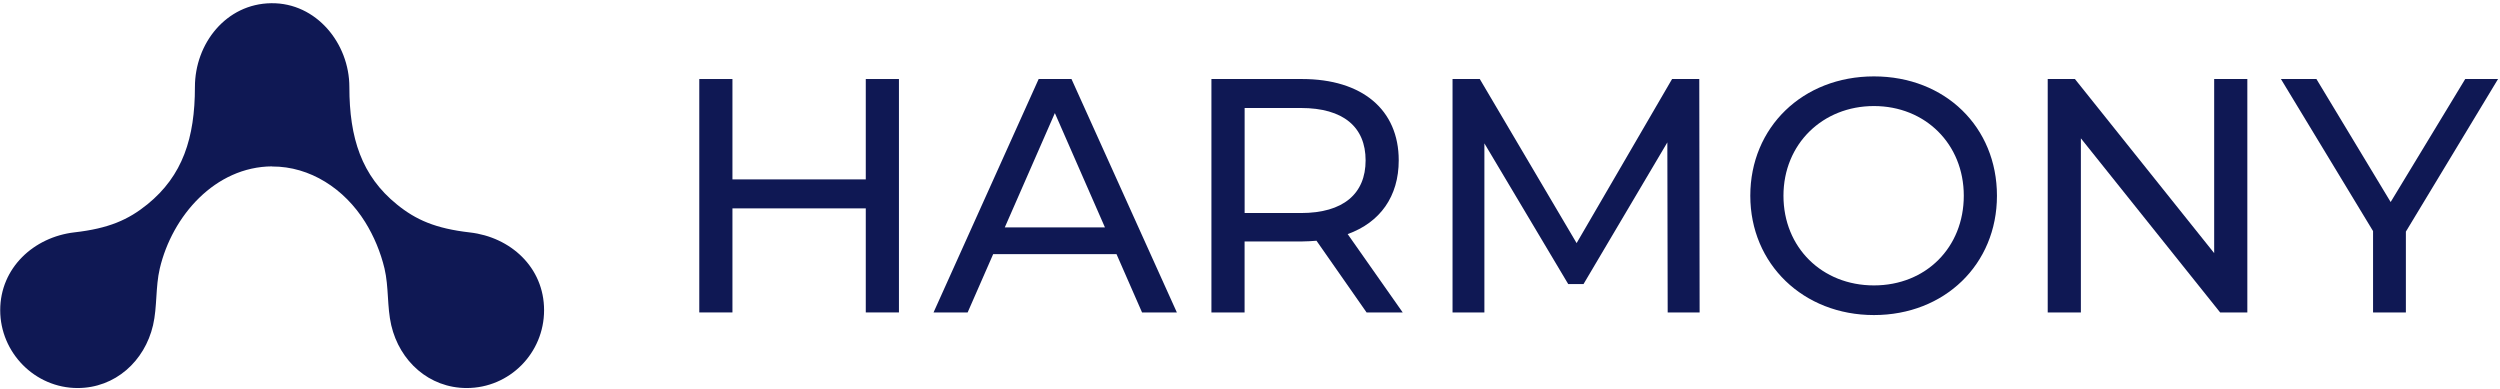
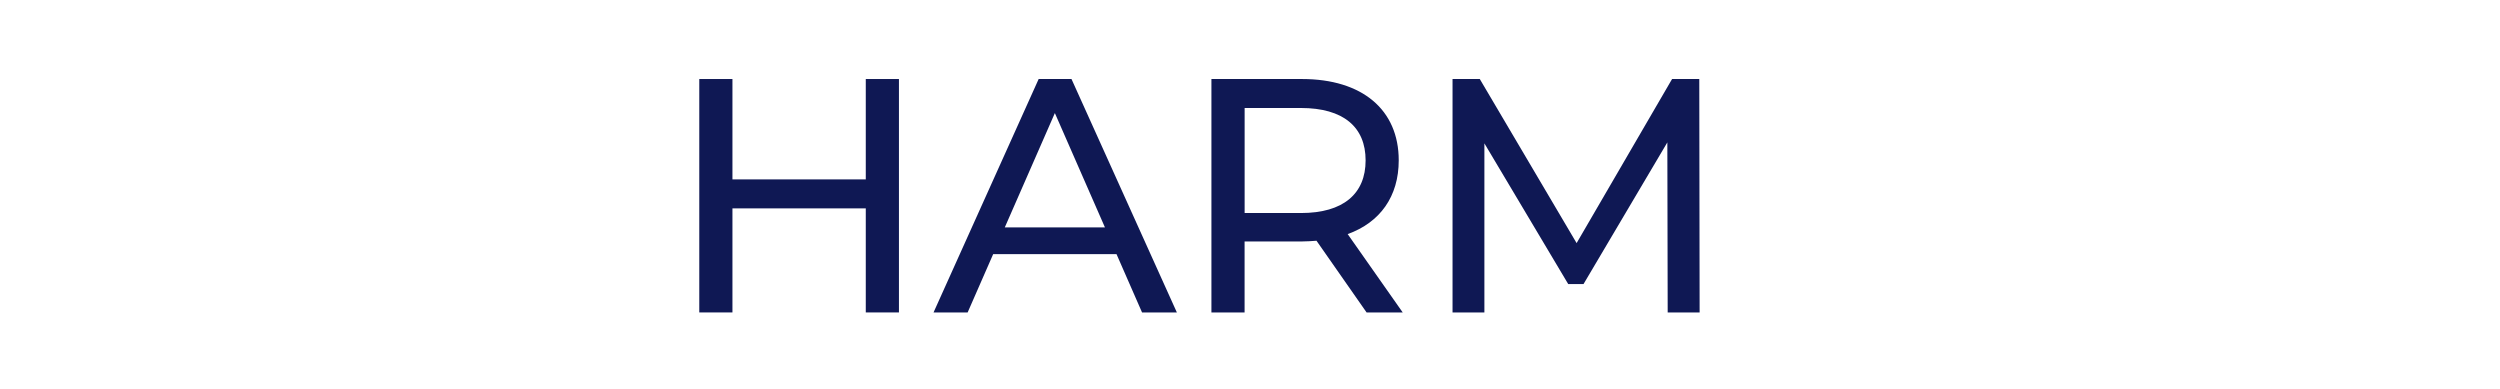
<svg xmlns="http://www.w3.org/2000/svg" width="591" height="92" viewBox="0 0 591 92" fill="none">
  <path d="M212.51 18.68V73.86H204.67V49.26H173.15V73.86H165.31V18.68H173.15V42.41H204.67V18.68H212.51Z" fill="#0F1854" />
  <path d="M263.95 60.07H234.79L228.75 73.86H220.69L245.54 18.68H253.3L278.21 73.86H269.98L263.94 60.07H263.96H263.95ZM261.21 53.76L249.37 26.73L237.53 53.76H261.21Z" fill="#0F1854" />
  <path d="M323.06 73.86L311.22 56.91C310.13 56.99 308.95 57.08 307.77 57.08H294.22V73.86H286.38V18.68H307.77C322.04 18.68 330.66 25.94 330.66 37.91C330.66 46.42 326.27 52.58 318.59 55.34L331.6 73.86H323.04H323.06ZM322.83 37.91C322.83 30.03 317.57 25.53 307.55 25.53H294.23V50.36H307.55C317.57 50.36 322.83 45.8 322.83 37.91Z" fill="#0F1854" />
  <path d="M394.24 73.86L394.16 33.66L374.34 67.16H370.73L350.91 33.89V73.86H343.38V18.68H349.82L372.71 57.47L395.28 18.68H401.71L401.79 73.86H394.24Z" fill="#0F1854" />
-   <path d="M413.77 46.27C413.77 30.11 426.15 18.06 443 18.06C459.85 18.06 472.08 30.05 472.08 46.27C472.08 62.49 459.7 74.48 443 74.48C426.3 74.48 413.77 62.43 413.77 46.27ZM464.24 46.27C464.24 34.05 455.14 25.07 443 25.07C430.86 25.07 421.61 34.05 421.61 46.27C421.61 58.49 430.71 67.47 443 67.47C455.29 67.47 464.24 58.49 464.24 46.27Z" fill="#0F1854" />
-   <path d="M531.27 18.68V73.86H524.84L491.92 32.7V73.86H484.08V18.68H490.51L523.43 59.84V18.68H531.27Z" fill="#0F1854" />
-   <path d="M568.75 54.78V73.86H560.99V54.63L539.21 18.68H547.6L565.15 47.76L582.78 18.68H590.54L568.74 54.77L568.75 54.78Z" fill="#0F1854" />
-   <path d="M64.33 39.36C73.3 39.32 81.43 44.63 86.32 52.49C88.42 55.87 89.97 59.61 90.9 63.48C91.93 67.88 91.48 72.48 92.49 76.88C94.47 85.39 101.44 91.73 110.33 91.73C120.44 91.73 128.62 83.49 128.62 73.33C128.62 63.17 120.66 56.05 111.09 54.95C102.96 54.02 98.32 51.98 93.83 48.33C85.48 41.57 82.59 32.63 82.59 20.57C82.59 10.28 74.79 0.63 64.13 0.76C53.47 0.88 46.08 10.28 46.08 20.55C46.08 32.6 43.19 41.54 34.84 48.31C30.34 51.96 25.7 54.01 17.58 54.93C8.01 56.05 0.05 63.31 0.05 73.33C0.05 83.35 8.24 91.73 18.34 91.73C27.23 91.73 34.2 85.38 36.18 76.88C37.19 72.48 36.74 67.88 37.77 63.48C40.7 51.03 50.87 39.4 64.34 39.33V39.35L64.33 39.36Z" fill="#0F1854" />
</svg>